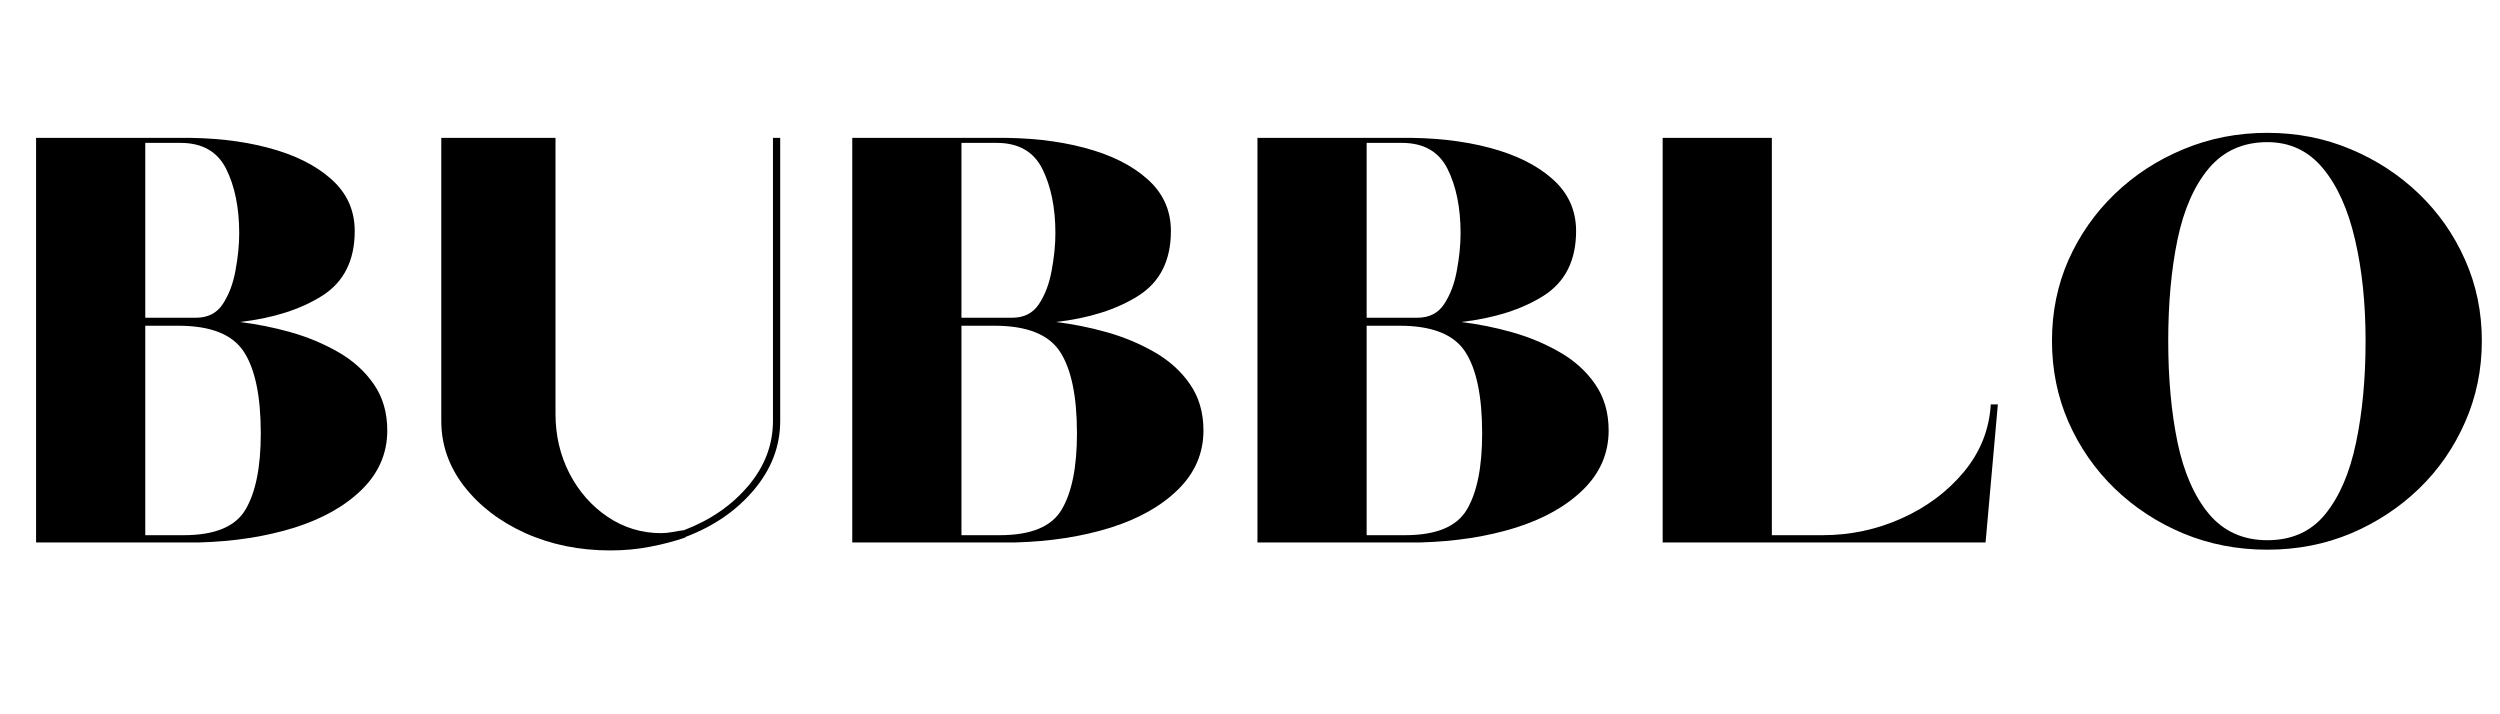
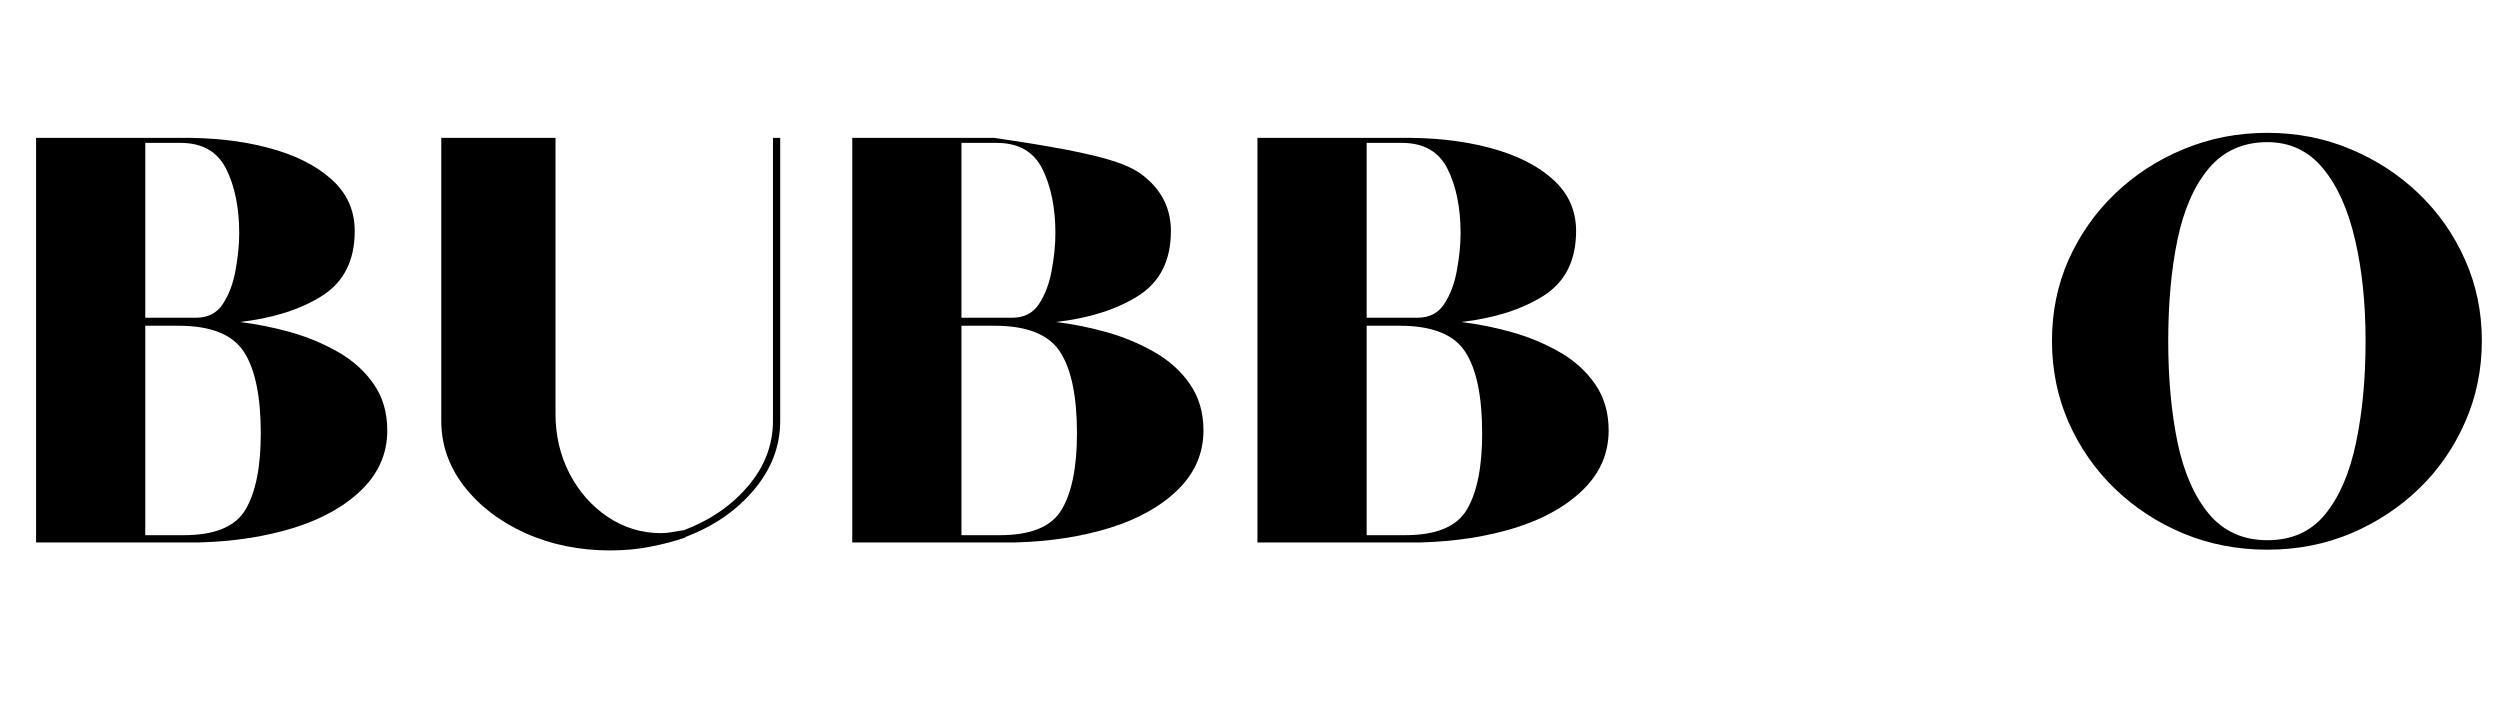
<svg xmlns="http://www.w3.org/2000/svg" version="1.0" preserveAspectRatio="xMidYMid meet" height="80" viewBox="0 0 210 60" zoomAndPan="magnify" width="280">
  <defs>
    <g />
  </defs>
  <g fill-opacity="1" fill="#000000">
    <g transform="translate(-0, 45.565)">
      <g>
        <path d="M 3.031 0 L 3.031 -33.984 L 14.922 -33.984 C 17.754 -34.023 20.285 -33.75 22.516 -33.156 C 24.742 -32.57 26.516 -31.691 27.828 -30.516 C 29.141 -29.348 29.797 -27.895 29.797 -26.156 C 29.797 -23.688 28.883 -21.875 27.062 -20.719 C 25.238 -19.57 22.93 -18.836 20.141 -18.516 C 21.555 -18.348 22.984 -18.062 24.422 -17.656 C 25.859 -17.25 27.191 -16.691 28.422 -15.984 C 29.66 -15.273 30.656 -14.375 31.406 -13.281 C 32.156 -12.195 32.531 -10.906 32.531 -9.406 C 32.531 -7.5 31.82 -5.848 30.406 -4.453 C 28.988 -3.055 27.086 -1.984 24.703 -1.234 C 22.316 -0.492 19.664 -0.082 16.75 0 Z M 12.203 -18.875 L 16.453 -18.875 C 17.461 -18.875 18.219 -19.258 18.719 -20.031 C 19.227 -20.801 19.582 -21.738 19.781 -22.844 C 19.988 -23.957 20.094 -25 20.094 -25.969 C 20.094 -28.113 19.727 -29.914 19 -31.375 C 18.27 -32.832 16.992 -33.562 15.172 -33.562 L 12.203 -33.562 Z M 12.203 -0.609 L 15.422 -0.609 C 18.047 -0.609 19.781 -1.328 20.625 -2.766 C 21.477 -4.203 21.906 -6.332 21.906 -9.156 C 21.906 -12.281 21.43 -14.566 20.484 -16.016 C 19.535 -17.473 17.703 -18.203 14.984 -18.203 L 12.203 -18.203 Z M 12.203 -0.609" />
      </g>
    </g>
  </g>
  <g fill-opacity="1" fill="#000000">
    <g transform="translate(34.037, 45.565)">
      <g>
        <path d="M 17.234 0.672 C 14.641 0.672 12.258 0.188 10.094 -0.781 C 7.938 -1.758 6.219 -3.078 4.938 -4.734 C 3.664 -6.391 3.031 -8.211 3.031 -10.203 L 3.031 -33.984 L 12.625 -33.984 L 12.625 -10.797 C 12.625 -8.984 13.016 -7.316 13.797 -5.797 C 14.586 -4.273 15.66 -3.055 17.016 -2.141 C 18.379 -1.234 19.867 -0.781 21.484 -0.781 C 21.805 -0.781 22.129 -0.812 22.453 -0.875 C 22.773 -0.938 23.098 -0.988 23.422 -1.031 C 25.648 -1.883 27.453 -3.129 28.828 -4.766 C 30.203 -6.398 30.891 -8.211 30.891 -10.203 L 30.891 -33.984 L 31.5 -33.984 L 31.5 -10.203 C 31.5 -8.098 30.77 -6.176 29.312 -4.438 C 27.852 -2.695 25.953 -1.379 23.609 -0.484 C 23.609 -0.484 23.598 -0.484 23.578 -0.484 C 23.555 -0.484 23.547 -0.461 23.547 -0.422 C 22.617 -0.098 21.629 0.16 20.578 0.359 C 19.523 0.566 18.41 0.672 17.234 0.672 Z M 17.234 0.672" />
      </g>
    </g>
  </g>
  <g fill-opacity="1" fill="#000000">
    <g transform="translate(68.559, 45.565)">
      <g>
-         <path d="M 3.031 0 L 3.031 -33.984 L 14.922 -33.984 C 17.754 -34.023 20.285 -33.75 22.516 -33.156 C 24.742 -32.57 26.516 -31.691 27.828 -30.516 C 29.141 -29.348 29.797 -27.895 29.797 -26.156 C 29.797 -23.688 28.883 -21.875 27.062 -20.719 C 25.238 -19.57 22.93 -18.836 20.141 -18.516 C 21.555 -18.348 22.984 -18.062 24.422 -17.656 C 25.859 -17.25 27.191 -16.691 28.422 -15.984 C 29.66 -15.273 30.656 -14.375 31.406 -13.281 C 32.156 -12.195 32.531 -10.906 32.531 -9.406 C 32.531 -7.5 31.82 -5.848 30.406 -4.453 C 28.988 -3.055 27.086 -1.984 24.703 -1.234 C 22.316 -0.492 19.664 -0.082 16.75 0 Z M 12.203 -18.875 L 16.453 -18.875 C 17.461 -18.875 18.219 -19.258 18.719 -20.031 C 19.227 -20.801 19.582 -21.738 19.781 -22.844 C 19.988 -23.957 20.094 -25 20.094 -25.969 C 20.094 -28.113 19.727 -29.914 19 -31.375 C 18.27 -32.832 16.992 -33.562 15.172 -33.562 L 12.203 -33.562 Z M 12.203 -0.609 L 15.422 -0.609 C 18.047 -0.609 19.781 -1.328 20.625 -2.766 C 21.477 -4.203 21.906 -6.332 21.906 -9.156 C 21.906 -12.281 21.43 -14.566 20.484 -16.016 C 19.535 -17.473 17.703 -18.203 14.984 -18.203 L 12.203 -18.203 Z M 12.203 -0.609" />
+         <path d="M 3.031 0 L 3.031 -33.984 L 14.922 -33.984 C 24.742 -32.57 26.516 -31.691 27.828 -30.516 C 29.141 -29.348 29.797 -27.895 29.797 -26.156 C 29.797 -23.688 28.883 -21.875 27.062 -20.719 C 25.238 -19.57 22.93 -18.836 20.141 -18.516 C 21.555 -18.348 22.984 -18.062 24.422 -17.656 C 25.859 -17.25 27.191 -16.691 28.422 -15.984 C 29.66 -15.273 30.656 -14.375 31.406 -13.281 C 32.156 -12.195 32.531 -10.906 32.531 -9.406 C 32.531 -7.5 31.82 -5.848 30.406 -4.453 C 28.988 -3.055 27.086 -1.984 24.703 -1.234 C 22.316 -0.492 19.664 -0.082 16.75 0 Z M 12.203 -18.875 L 16.453 -18.875 C 17.461 -18.875 18.219 -19.258 18.719 -20.031 C 19.227 -20.801 19.582 -21.738 19.781 -22.844 C 19.988 -23.957 20.094 -25 20.094 -25.969 C 20.094 -28.113 19.727 -29.914 19 -31.375 C 18.27 -32.832 16.992 -33.562 15.172 -33.562 L 12.203 -33.562 Z M 12.203 -0.609 L 15.422 -0.609 C 18.047 -0.609 19.781 -1.328 20.625 -2.766 C 21.477 -4.203 21.906 -6.332 21.906 -9.156 C 21.906 -12.281 21.43 -14.566 20.484 -16.016 C 19.535 -17.473 17.703 -18.203 14.984 -18.203 L 12.203 -18.203 Z M 12.203 -0.609" />
      </g>
    </g>
  </g>
  <g fill-opacity="1" fill="#000000">
    <g transform="translate(102.595, 45.565)">
      <g>
        <path d="M 3.031 0 L 3.031 -33.984 L 14.922 -33.984 C 17.754 -34.023 20.285 -33.75 22.516 -33.156 C 24.742 -32.57 26.516 -31.691 27.828 -30.516 C 29.141 -29.348 29.797 -27.895 29.797 -26.156 C 29.797 -23.688 28.883 -21.875 27.062 -20.719 C 25.238 -19.57 22.93 -18.836 20.141 -18.516 C 21.555 -18.348 22.984 -18.062 24.422 -17.656 C 25.859 -17.25 27.191 -16.691 28.422 -15.984 C 29.66 -15.273 30.656 -14.375 31.406 -13.281 C 32.156 -12.195 32.531 -10.906 32.531 -9.406 C 32.531 -7.5 31.82 -5.848 30.406 -4.453 C 28.988 -3.055 27.086 -1.984 24.703 -1.234 C 22.316 -0.492 19.664 -0.082 16.75 0 Z M 12.203 -18.875 L 16.453 -18.875 C 17.461 -18.875 18.219 -19.258 18.719 -20.031 C 19.227 -20.801 19.582 -21.738 19.781 -22.844 C 19.988 -23.957 20.094 -25 20.094 -25.969 C 20.094 -28.113 19.727 -29.914 19 -31.375 C 18.27 -32.832 16.992 -33.562 15.172 -33.562 L 12.203 -33.562 Z M 12.203 -0.609 L 15.422 -0.609 C 18.047 -0.609 19.781 -1.328 20.625 -2.766 C 21.477 -4.203 21.906 -6.332 21.906 -9.156 C 21.906 -12.281 21.43 -14.566 20.484 -16.016 C 19.535 -17.473 17.703 -18.203 14.984 -18.203 L 12.203 -18.203 Z M 12.203 -0.609" />
      </g>
    </g>
  </g>
  <g fill-opacity="1" fill="#000000">
    <g transform="translate(136.632, 45.565)">
      <g>
-         <path d="M 3.031 0 L 3.031 -33.984 L 12.203 -33.984 L 12.203 -0.609 L 16.453 -0.609 C 18.797 -0.609 21.02 -1.082 23.125 -2.031 C 25.227 -2.977 26.969 -4.281 28.344 -5.938 C 29.719 -7.602 30.469 -9.488 30.594 -11.594 L 31.188 -11.594 L 30.156 0 Z M 3.031 0" />
-       </g>
+         </g>
    </g>
  </g>
  <g fill-opacity="1" fill="#000000">
    <g transform="translate(170.85, 45.565)">
      <g>
        <path d="M 19.609 0.609 C 17.098 0.609 14.75 0.156 12.562 -0.75 C 10.375 -1.664 8.453 -2.922 6.797 -4.516 C 5.141 -6.117 3.844 -7.984 2.906 -10.109 C 1.977 -12.234 1.516 -14.508 1.516 -16.938 C 1.516 -19.363 1.977 -21.629 2.906 -23.734 C 3.844 -25.836 5.141 -27.688 6.797 -29.281 C 8.453 -30.875 10.375 -32.125 12.562 -33.031 C 14.75 -33.945 17.098 -34.406 19.609 -34.406 C 22.109 -34.406 24.441 -33.945 26.609 -33.031 C 28.773 -32.125 30.688 -30.875 32.344 -29.281 C 34 -27.688 35.289 -25.836 36.219 -23.734 C 37.156 -21.629 37.625 -19.363 37.625 -16.938 C 37.625 -14.508 37.156 -12.234 36.219 -10.109 C 35.289 -7.984 34 -6.117 32.344 -4.516 C 30.688 -2.922 28.773 -1.664 26.609 -0.75 C 24.441 0.156 22.109 0.609 19.609 0.609 Z M 19.609 -0.188 C 21.672 -0.188 23.297 -0.922 24.484 -2.391 C 25.68 -3.867 26.539 -5.875 27.062 -8.406 C 27.594 -10.938 27.859 -13.781 27.859 -16.938 C 27.859 -20.094 27.562 -22.93 26.969 -25.453 C 26.383 -27.984 25.484 -29.977 24.266 -31.438 C 23.055 -32.895 21.504 -33.625 19.609 -33.625 C 17.578 -33.625 15.941 -32.895 14.703 -31.438 C 13.473 -29.977 12.594 -27.984 12.062 -25.453 C 11.539 -22.93 11.281 -20.094 11.281 -16.938 C 11.281 -13.781 11.539 -10.938 12.062 -8.406 C 12.594 -5.875 13.473 -3.867 14.703 -2.391 C 15.941 -0.922 17.578 -0.188 19.609 -0.188 Z M 19.609 -0.188" />
      </g>
    </g>
  </g>
</svg>